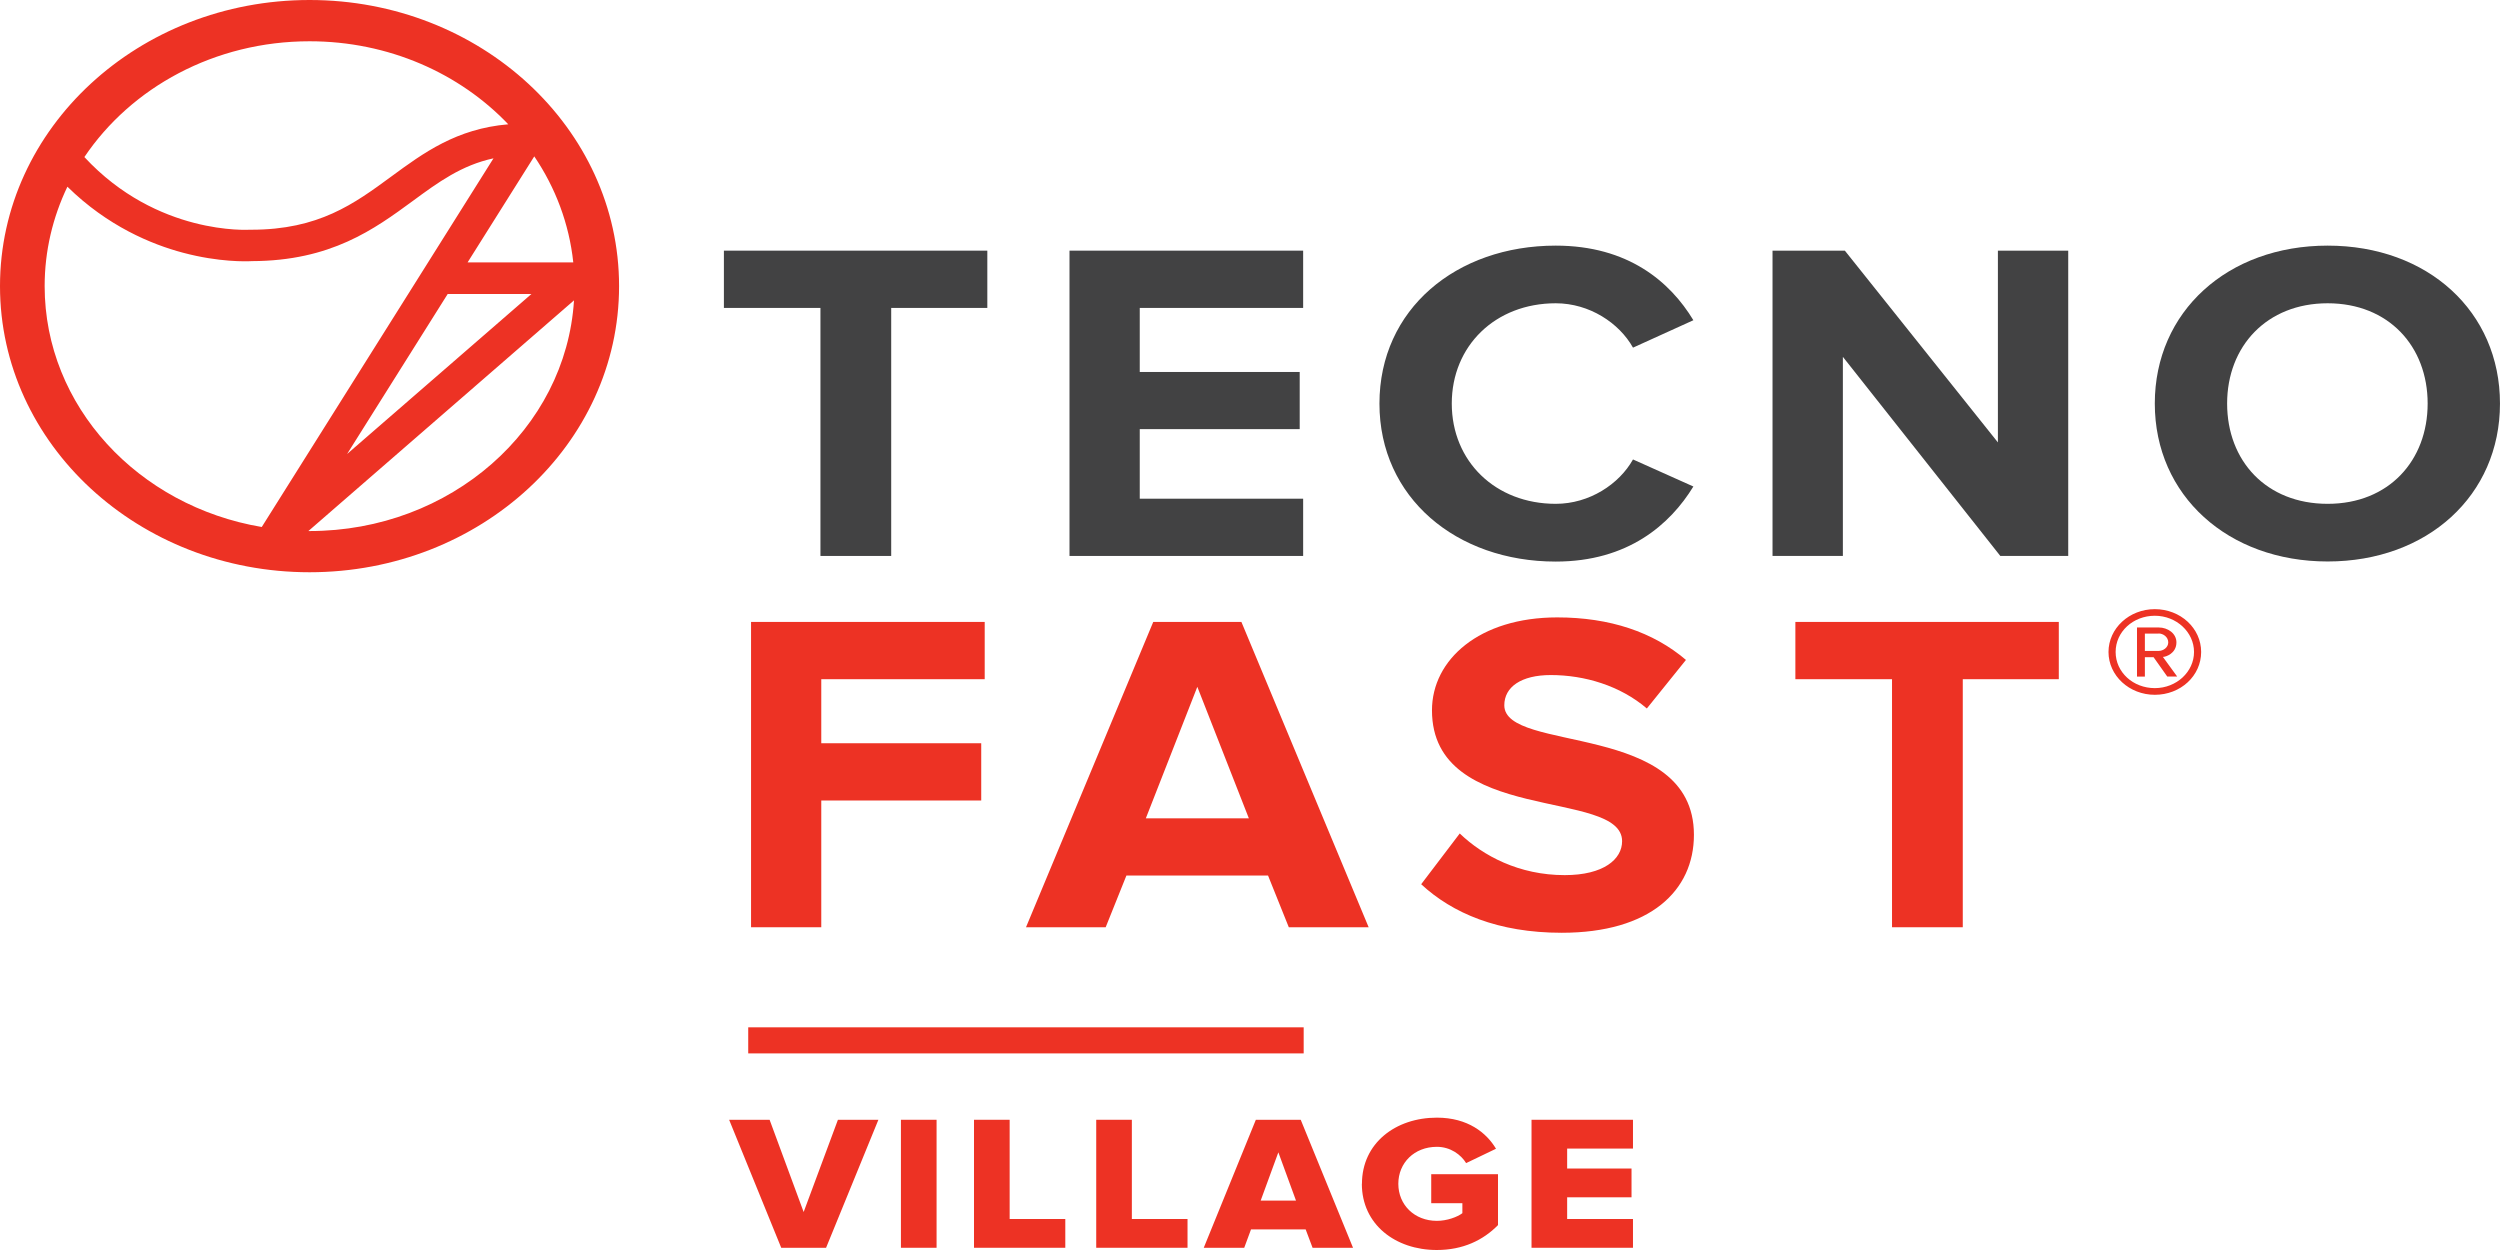
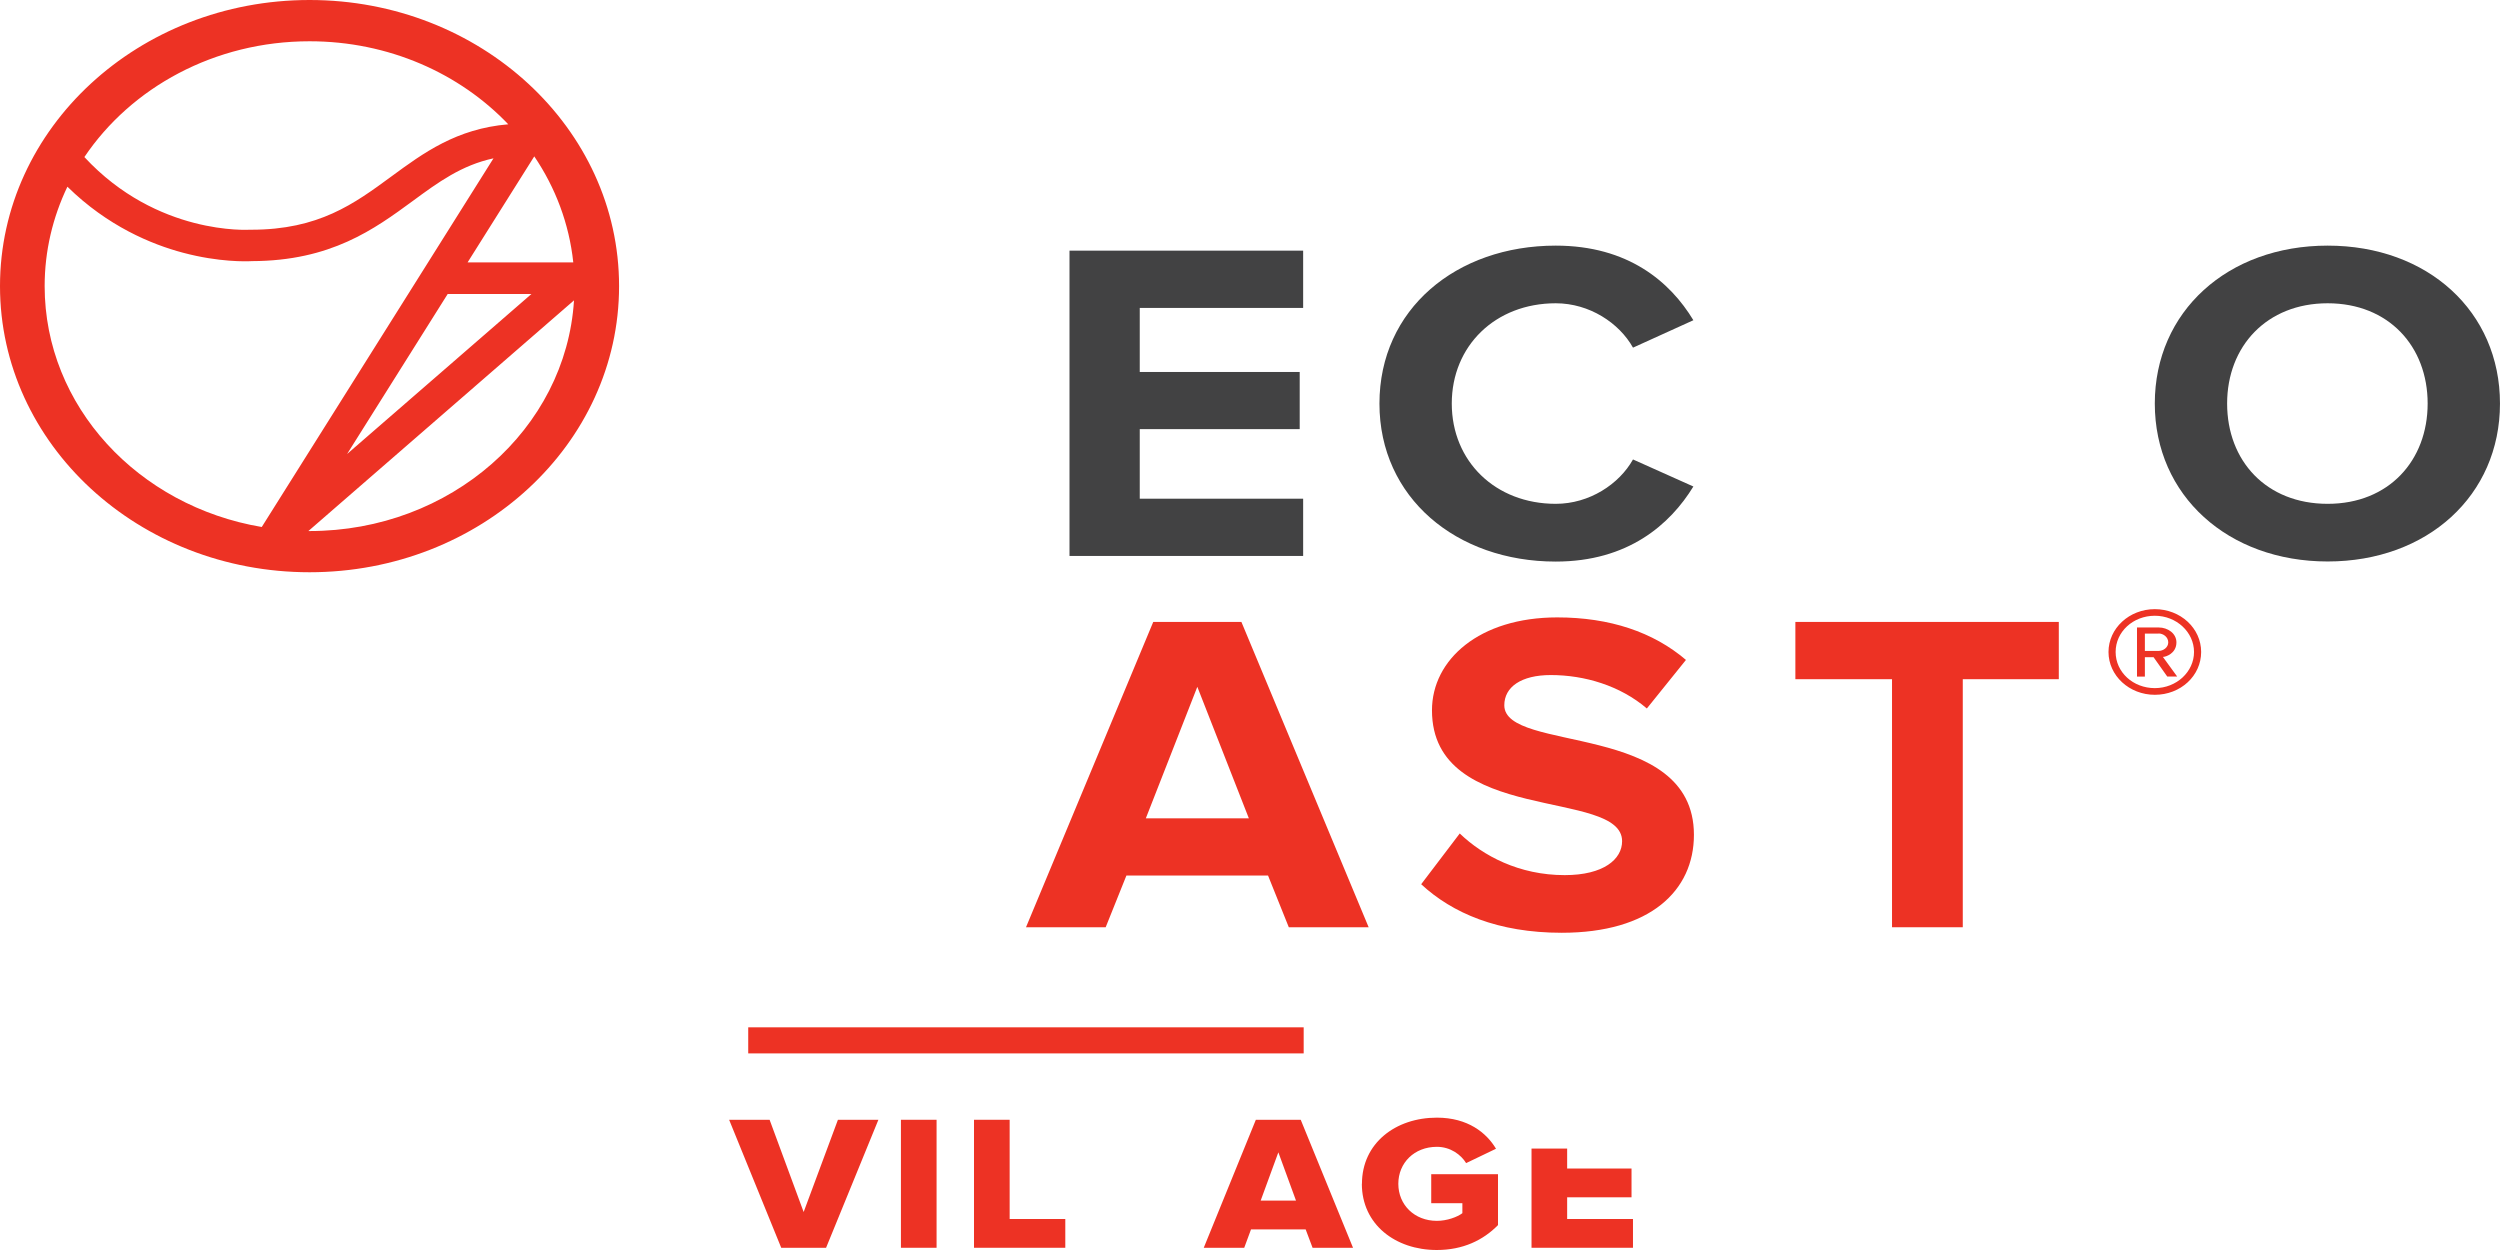
<svg xmlns="http://www.w3.org/2000/svg" width="100" height="50" viewBox="0 0 100 50" fill="none">
  <path d="M12.382 0C5.543 0 0 5.124 0 11.445C0 17.766 5.543 22.89 12.382 22.89C19.22 22.89 24.763 17.766 24.763 11.445C24.763 5.124 19.22 0 12.382 0ZM18.704 10.495L21.371 6.255C22.218 7.507 22.767 8.949 22.931 10.495H18.704ZM21.258 11.759L13.883 18.161L17.908 11.759H21.258ZM12.382 1.651C15.547 1.651 18.39 2.934 20.331 4.972C18.26 5.147 16.939 6.116 15.656 7.058C14.164 8.154 12.751 9.189 10.05 9.189C10.034 9.189 10.013 9.189 9.996 9.189C9.958 9.189 6.289 9.429 3.375 6.282C5.245 3.504 8.579 1.651 12.382 1.651ZM1.786 11.445C1.786 10.03 2.113 8.685 2.696 7.468C4.302 9.046 6.059 9.774 7.317 10.108C8.767 10.495 9.87 10.457 10.075 10.445C13.237 10.437 14.973 9.166 16.507 8.042C17.539 7.282 18.465 6.608 19.74 6.333L10.47 21.08C5.53 20.246 1.786 16.251 1.786 11.445ZM12.382 21.242C12.382 21.242 12.352 21.242 12.335 21.242L22.96 12.014C22.642 17.161 18.025 21.242 12.382 21.242Z" fill="#ED3224" />
-   <path d="M32.818 22.238V12.317H28.956V10.026H39.493V12.317H35.648V22.238H32.818Z" fill="#424243" />
  <path d="M42.78 22.238V10.026H52.126V12.317H45.59V14.879H51.988V17.165H45.59V19.948H52.126V22.238H42.78Z" fill="#424243" />
  <path d="M55.178 16.142C55.178 12.371 58.247 9.825 62.23 9.825C65.123 9.825 66.805 11.27 67.735 12.809L65.32 13.906C64.767 12.918 63.576 12.131 62.23 12.131C59.815 12.131 58.071 13.832 58.071 16.142C58.071 18.452 59.815 20.153 62.23 20.153C63.576 20.153 64.767 19.366 65.32 18.378L67.735 19.46C66.805 20.979 65.123 22.463 62.23 22.463C58.251 22.463 55.178 19.901 55.178 16.146" fill="#424243" />
-   <path d="M80.013 22.238L73.715 14.274V22.238H70.901V10.026H73.794L79.916 17.696V10.026H82.729V22.238H80.013Z" fill="#424243" />
  <path d="M86.192 16.142C86.192 12.464 89.102 9.825 93.106 9.825C97.111 9.825 99.999 12.46 99.999 16.142C99.999 19.824 97.09 22.459 93.106 22.459C89.123 22.459 86.192 19.824 86.192 16.142ZM97.106 16.142C97.106 13.851 95.543 12.131 93.106 12.131C90.67 12.131 89.085 13.851 89.085 16.142C89.085 18.433 90.649 20.153 93.106 20.153C95.563 20.153 97.106 18.413 97.106 16.142Z" fill="#424243" />
-   <path d="M30.042 37.09V24.877H39.388V27.168H32.851V29.73H39.249V32.02H32.851V37.09H30.042Z" fill="#ED3224" />
  <path d="M51.552 37.09L50.721 35.02H45.057L44.227 37.09H41.04L46.13 24.877H49.656L54.746 37.09H51.56H51.552ZM47.891 27.478L45.833 32.733H49.954L47.895 27.478H47.891Z" fill="#ED3224" />
  <path d="M56.847 35.369L58.39 33.339C59.321 34.234 60.767 35.005 62.587 35.005C64.151 35.005 64.884 34.365 64.884 33.648C64.884 31.525 57.279 33.009 57.279 28.413C57.279 26.382 59.178 24.696 62.289 24.696C64.39 24.696 66.13 25.281 67.438 26.397L65.874 28.339C64.805 27.424 63.379 27.002 62.033 27.002C60.847 27.002 60.172 27.479 60.172 28.211C60.172 30.133 67.757 28.835 67.757 33.393C67.757 35.625 66.012 37.311 62.469 37.311C59.916 37.311 58.092 36.524 56.847 35.369Z" fill="#ED3224" />
  <path d="M75.681 37.09V27.168H71.815V24.877H82.352V27.168H78.511V37.09H75.681Z" fill="#ED3224" />
  <path d="M86.193 27.792C85.17 27.792 84.34 27.025 84.34 26.079C84.34 25.134 85.17 24.366 86.193 24.366C87.216 24.366 88.046 25.126 88.046 26.079C88.046 27.033 87.225 27.792 86.193 27.792ZM86.193 24.63C85.325 24.63 84.625 25.269 84.625 26.079C84.625 26.889 85.325 27.525 86.193 27.525C87.061 27.525 87.761 26.87 87.761 26.079C87.761 25.289 87.061 24.63 86.193 24.63ZM86.692 27.064L86.143 26.288H85.795V27.064H85.48V25.099H86.348C86.709 25.099 87.057 25.335 87.057 25.696C87.057 26.134 86.638 26.277 86.516 26.277L87.086 27.06H86.7L86.692 27.064ZM86.344 25.343H85.795V26.037H86.344C86.528 26.037 86.73 25.901 86.73 25.696C86.73 25.479 86.528 25.339 86.344 25.339" fill="#ED3224" />
  <path d="M31.249 49.911L29.165 44.791H30.784L32.146 48.481L33.517 44.791H35.136L33.043 49.911H31.249Z" fill="#ED3224" />
  <path d="M36.037 49.911V44.791H37.463V49.911H36.037Z" fill="#ED3224" />
  <path d="M38.96 49.911V44.791H40.386V48.76H42.612V49.911H38.96Z" fill="#ED3224" />
-   <path d="M43.849 49.911V44.791H45.274V48.76H47.501V49.911H43.849Z" fill="#ED3224" />
  <path d="M52.503 49.911L52.226 49.175H50.041L49.769 49.911H48.15L50.234 44.791H52.029L54.121 49.911H52.503ZM51.132 46.098L50.427 48.024H51.84L51.136 46.098H51.132Z" fill="#ED3224" />
  <path d="M54.478 47.353C54.478 45.725 55.824 44.706 57.476 44.706C58.713 44.706 59.459 45.311 59.84 45.95L58.645 46.524C58.44 46.187 58.017 45.873 57.476 45.873C56.57 45.873 55.933 46.516 55.933 47.353C55.933 48.19 56.574 48.834 57.476 48.834C57.882 48.834 58.297 48.679 58.495 48.527V48.128H57.249V46.969H59.92V49.004C59.325 49.609 58.52 50 57.471 50C55.819 50 54.474 48.981 54.474 47.353H54.478Z" fill="#ED3224" />
-   <path d="M61.261 49.911V44.791H65.319V45.943H62.686V46.741H65.261V47.892H62.686V48.76H65.319V49.911H61.261Z" fill="#ED3224" />
+   <path d="M61.261 49.911V44.791V45.943H62.686V46.741H65.261V47.892H62.686V48.76H65.319V49.911H61.261Z" fill="#ED3224" />
  <path d="M52.147 41.093H29.929V42.136H52.147V41.093Z" fill="#ED3224" />
</svg>